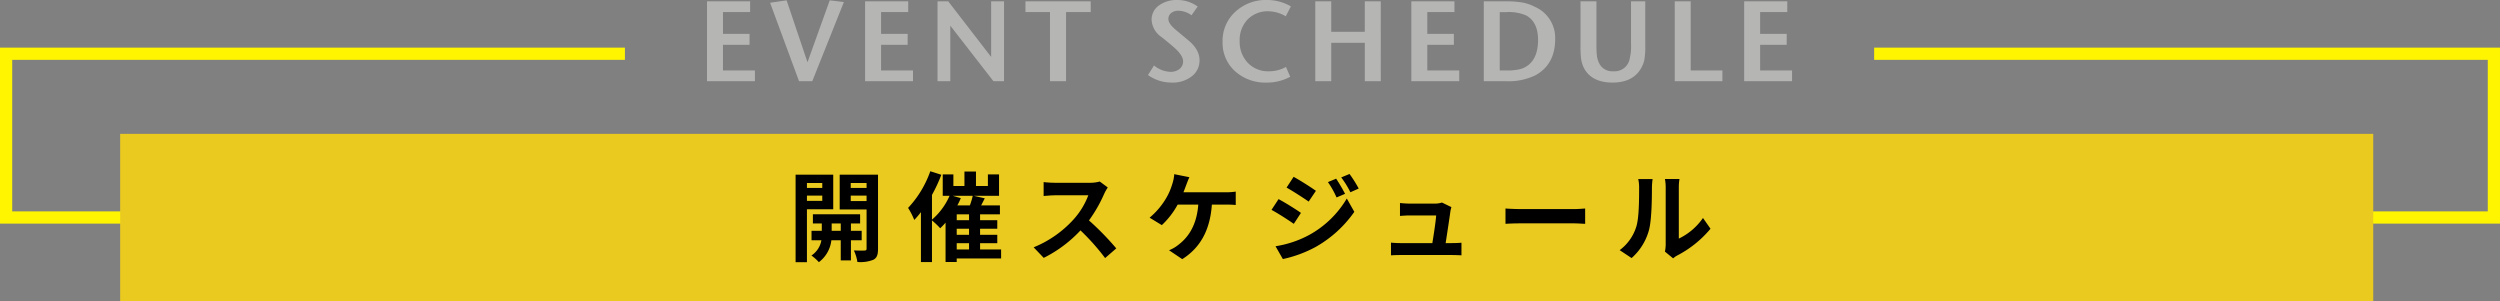
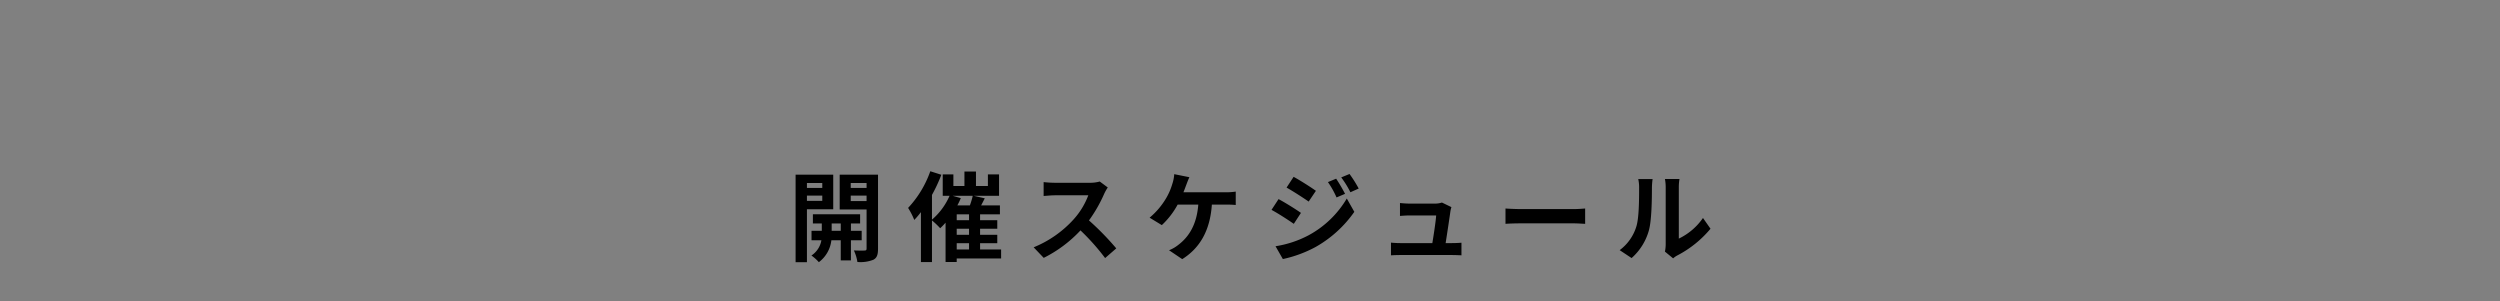
<svg xmlns="http://www.w3.org/2000/svg" width="613.708" height="73.934" viewBox="0 0 613.708 73.934">
  <rect x="0" y="0" width="613.708" height="73.934" fill="#808080" stroke="none" />
  <g transform="translate(-6519.5 20750.939)">
-     <path d="M-120.68,0h-11.76V-19.6h10.584v2.632h-6.664v5.348H-122v2.688h-6.524v6.3h7.84Zm21.84-19.432L-106.6,0h-3.248l-7.112-19.264,4.06-.588,5.124,15.2,5.46-15.2ZM-81.872,0h-11.76V-19.6h10.584v2.632h-6.664v5.348h6.524v2.688h-6.524v6.3h7.84Zm22.344,0h-2.6L-72.716-13.636V0h-3.136V-19.6h2.632L-62.692-5.964V-19.6h3.164Zm21.28-16.968H-44.3V0h-3.948V-16.968h-6.02V-19.6h16.016ZM-11.536-5.152A4.853,4.853,0,0,1-13.44-1.2,7.59,7.59,0,0,1-18.368.336a9.909,9.909,0,0,1-5.824-1.848l1.484-2.352A6.726,6.726,0,0,0-18.676-2.3a3.411,3.411,0,0,0,2.24-.714,2.326,2.326,0,0,0,.868-1.89q0-1.4-2.156-3.332-1.008-.9-3.136-2.6A5.44,5.44,0,0,1-23.3-15.064a4.226,4.226,0,0,1,1.778-3.514,7.284,7.284,0,0,1,4.55-1.358,8.556,8.556,0,0,1,4.984,1.6L-13.5-16.184A5.678,5.678,0,0,0-16.66-17.3a2.812,2.812,0,0,0-1.834.56,1.82,1.82,0,0,0-.686,1.484q0,1.12,1.792,2.632.644.532,3.024,2.52Q-11.536-7.812-11.536-5.152ZM10.892-18.368l-1.26,2.436A8.49,8.49,0,0,0,5.4-17.164a6.851,6.851,0,0,0-5.124,2A7.258,7.258,0,0,0-1.68-9.856,7.459,7.459,0,0,0,.294-4.536a6.865,6.865,0,0,0,5.25,2.1A8.561,8.561,0,0,0,9.688-3.5l1.036,2.408A11.8,11.8,0,0,1,4.956.336a11.067,11.067,0,0,1-7.784-2.8A9.358,9.358,0,0,1-5.88-9.688a9.626,9.626,0,0,1,3.108-7.336,11.016,11.016,0,0,1,7.84-2.912A11.659,11.659,0,0,1,10.892-18.368ZM32.956,0h-3.92V-9.436H20.8V0h-3.92V-19.6H20.8v7.476h8.232V-19.6h3.92ZM52.22,0H40.46V-19.6H51.044v2.632H44.38v5.348H50.9v2.688H44.38v6.3h7.84ZM75.768-10.332q0,6.16-4.788,8.848A15.152,15.152,0,0,1,63.644,0h-5.4V-19.6h5.4a22.237,22.237,0,0,1,4.368.336,10.943,10.943,0,0,1,2.716.98A8.311,8.311,0,0,1,75.768-10.332Zm-4.2.2q0-4.48-3-6.048a10.694,10.694,0,0,0-4.7-.784H62.16V-2.632h1.6a13.8,13.8,0,0,0,3.388-.322,5.694,5.694,0,0,0,2.184-1.134Q71.568-5.992,71.568-10.136Zm26.32,1.512a18.278,18.278,0,0,1-.252,3.5,7.309,7.309,0,0,1-.924,2.184Q94.668.336,89.852.336q-4.9,0-6.86-3.276A7.149,7.149,0,0,1,82.1-5.8a27.794,27.794,0,0,1-.112-3.052V-19.6H85.9V-9.184q0,1.9.084,2.632a5.732,5.732,0,0,0,.756,2.464,3.61,3.61,0,0,0,3.3,1.652A3.789,3.789,0,0,0,93.94-5.012a13.628,13.628,0,0,0,.448-4.256V-19.6h3.5ZM116.816,0h-11.7V-19.6h3.92V-2.632h7.784Zm17.108,0h-11.76V-19.6h10.584v2.632h-6.664v5.348h6.524v2.688h-6.524v6.3h7.84Z" transform="translate(6825.5 -20731.004)" fill="#b5b5b4" />
-     <path d="M5716-20912.5H5564.094v40.2H6174.8v-40.2H6022.665" transform="translate(956.906 174.754)" fill="none" stroke="#fff500" stroke-width="3" />
-     <path d="M0,0H553.09V41.073H0Z" transform="translate(6549 -20718.08)" fill="#eaca1e" />
+     <path d="M0,0V41.073H0Z" transform="translate(6549 -20718.08)" fill="#eaca1e" />
    <path d="M-105.144-17.376v1.224h-3.768v-1.224Zm-3.768,4.392v-1.3h3.768v1.3Zm6.456,2.064v-8.5h-9.24v21.5h2.784V-10.92Zm-.384,5.28v-1.8h2.232v1.8Zm7.368,2.328V-5.64h-2.64v-1.8h2.256V-9.7h-11.592V-7.44h2.184v1.8h-2.52v2.328h2.424A5.624,5.624,0,0,1-107.808.432a10.8,10.8,0,0,1,1.824,1.632,7.818,7.818,0,0,0,3.072-5.376h2.3V1.632h2.5V-3.312Zm-2.688-9.624V-14.28h3.888v1.344Zm3.888-4.44v1.224H-98.16v-1.224Zm2.808-2.04h-9.408v8.544h6.6v9.6c0,.336-.12.48-.5.48-.36.024-1.536.024-2.616-.024a10.148,10.148,0,0,1,.864,2.832,8.531,8.531,0,0,0,3.936-.552c.864-.456,1.128-1.248,1.128-2.712Zm19.32,16.824h3.024v1.536h-3.024Zm-1.008-11.64h4.944a18.084,18.084,0,0,1-.7,2.352h-3.072a17.089,17.089,0,0,0,.84-1.776Zm4.032,6h-3.024v-1.44h3.024Zm0,3.576h-3.024V-6.144h3.024Zm7.872,3.6h-5.16V-2.592h4.224V-4.656h-4.224V-6.144h4.224V-8.232h-4.224v-1.44h4.872V-11.88h-4.608l.888-1.728-2.736-.624h6.24v-5.256h-2.736v2.856h-2.928v-3.552h-2.832v3.552H-72.96v-2.856h-2.616v5.256h1.68a16.211,16.211,0,0,1-4.32,5.856v-6.072a38.252,38.252,0,0,0,2.3-4.944l-2.712-.864a25.507,25.507,0,0,1-5.448,9A18.079,18.079,0,0,1-82.56-8.3a22.055,22.055,0,0,0,1.632-1.92V2.04h2.712V-8.184A19.4,19.4,0,0,1-76.2-6.264a18.07,18.07,0,0,0,1.32-1.368V2.016h2.736V1.152h10.9Zm26.184-15.216-1.968-1.464a8.6,8.6,0,0,1-2.472.312h-8.472a26.813,26.813,0,0,1-2.832-.168v3.408c.5-.024,1.824-.168,2.832-.168h8.136a18.6,18.6,0,0,1-3.576,5.88,26.9,26.9,0,0,1-9.84,6.888l2.472,2.592A31.614,31.614,0,0,0-41.76-5.736a54.729,54.729,0,0,1,6.048,6.792l2.736-2.376a67.469,67.469,0,0,0-6.7-6.864,35.286,35.286,0,0,0,3.768-6.6A11.341,11.341,0,0,1-35.064-16.272Zm20.04-2.52-3.72-.744a9.44,9.44,0,0,1-.5,2.472A15.083,15.083,0,0,1-20.64-13.8a18.378,18.378,0,0,1-4.152,4.944l3,1.824a19.76,19.76,0,0,0,3.888-5.04h5.064c-.384,5.016-2.376,7.968-4.9,9.888a8.632,8.632,0,0,1-2.28,1.32l3.24,2.184c4.344-2.736,6.84-7.032,7.272-13.392h3.36a24.808,24.808,0,0,1,2.5.1v-3.288a15.737,15.737,0,0,1-2.5.168H-16.488c.264-.624.48-1.248.672-1.752S-15.312-18.192-15.024-18.792ZM21-18.432l-2.016.84A21.679,21.679,0,0,1,21.1-13.824l2.088-.888A40.811,40.811,0,0,0,21-18.432Zm3.288-1.152-2.04.84A23.061,23.061,0,0,1,24.5-15.1l2.04-.912A30.863,30.863,0,0,0,24.288-19.584Zm-13.728.7-1.728,2.64c1.584.888,4.08,2.5,5.424,3.432l1.776-2.64C14.784-16.344,12.144-18.024,10.56-18.888ZM6.12-1.848,7.92,1.3a30.183,30.183,0,0,0,8.016-2.952,28.95,28.95,0,0,0,9.528-8.64L23.616-13.56a24.3,24.3,0,0,1-9.336,9A25.737,25.737,0,0,1,6.12-1.848Zm.744-11.568-1.728,2.64c1.608.864,4.1,2.472,5.472,3.432l1.752-2.688C11.136-10.9,8.5-12.552,6.864-13.416ZM49.3-11.448l-2.328-1.128a5.433,5.433,0,0,1-1.776.264H39.048c-.648,0-1.752-.072-2.376-.144v3.168c.7-.048,1.632-.12,2.4-.12h6.48c-.072,1.344-.6,4.752-.936,6.792H36.84a23.056,23.056,0,0,1-2.376-.12V.384C35.376.336,35.976.312,36.84.312H49.464c.648,0,1.824.048,2.3.072v-3.1c-.624.072-1.728.1-2.352.1H47.88c.36-2.28.984-6.408,1.176-7.824A6.691,6.691,0,0,1,49.3-11.448Zm13.272.336v3.768c.888-.072,2.5-.12,3.864-.12H79.32c1.008,0,2.232.1,2.808.12v-3.768c-.624.048-1.68.144-2.808.144H66.432C65.184-10.968,63.432-11.04,62.568-11.112ZM101.712-.528l2.016,1.656a5.128,5.128,0,0,1,1.032-.72A26.425,26.425,0,0,0,112.9-6.144l-1.848-2.64A15.2,15.2,0,0,1,105.12-3.72V-16.272a12.186,12.186,0,0,1,.168-2.088h-3.576A10.64,10.64,0,0,1,101.9-16.3V-2.3A9.133,9.133,0,0,1,101.712-.528ZM90.6-.888l2.928,1.944A14.072,14.072,0,0,0,97.8-5.832c.648-2.424.72-7.488.72-10.32a15.807,15.807,0,0,1,.168-2.184H95.16a9.108,9.108,0,0,1,.216,2.208c0,2.9-.024,7.44-.7,9.5A11.322,11.322,0,0,1,90.6-.888Z" transform="translate(6826.5 -20688.645)" />
  </g>
</svg>